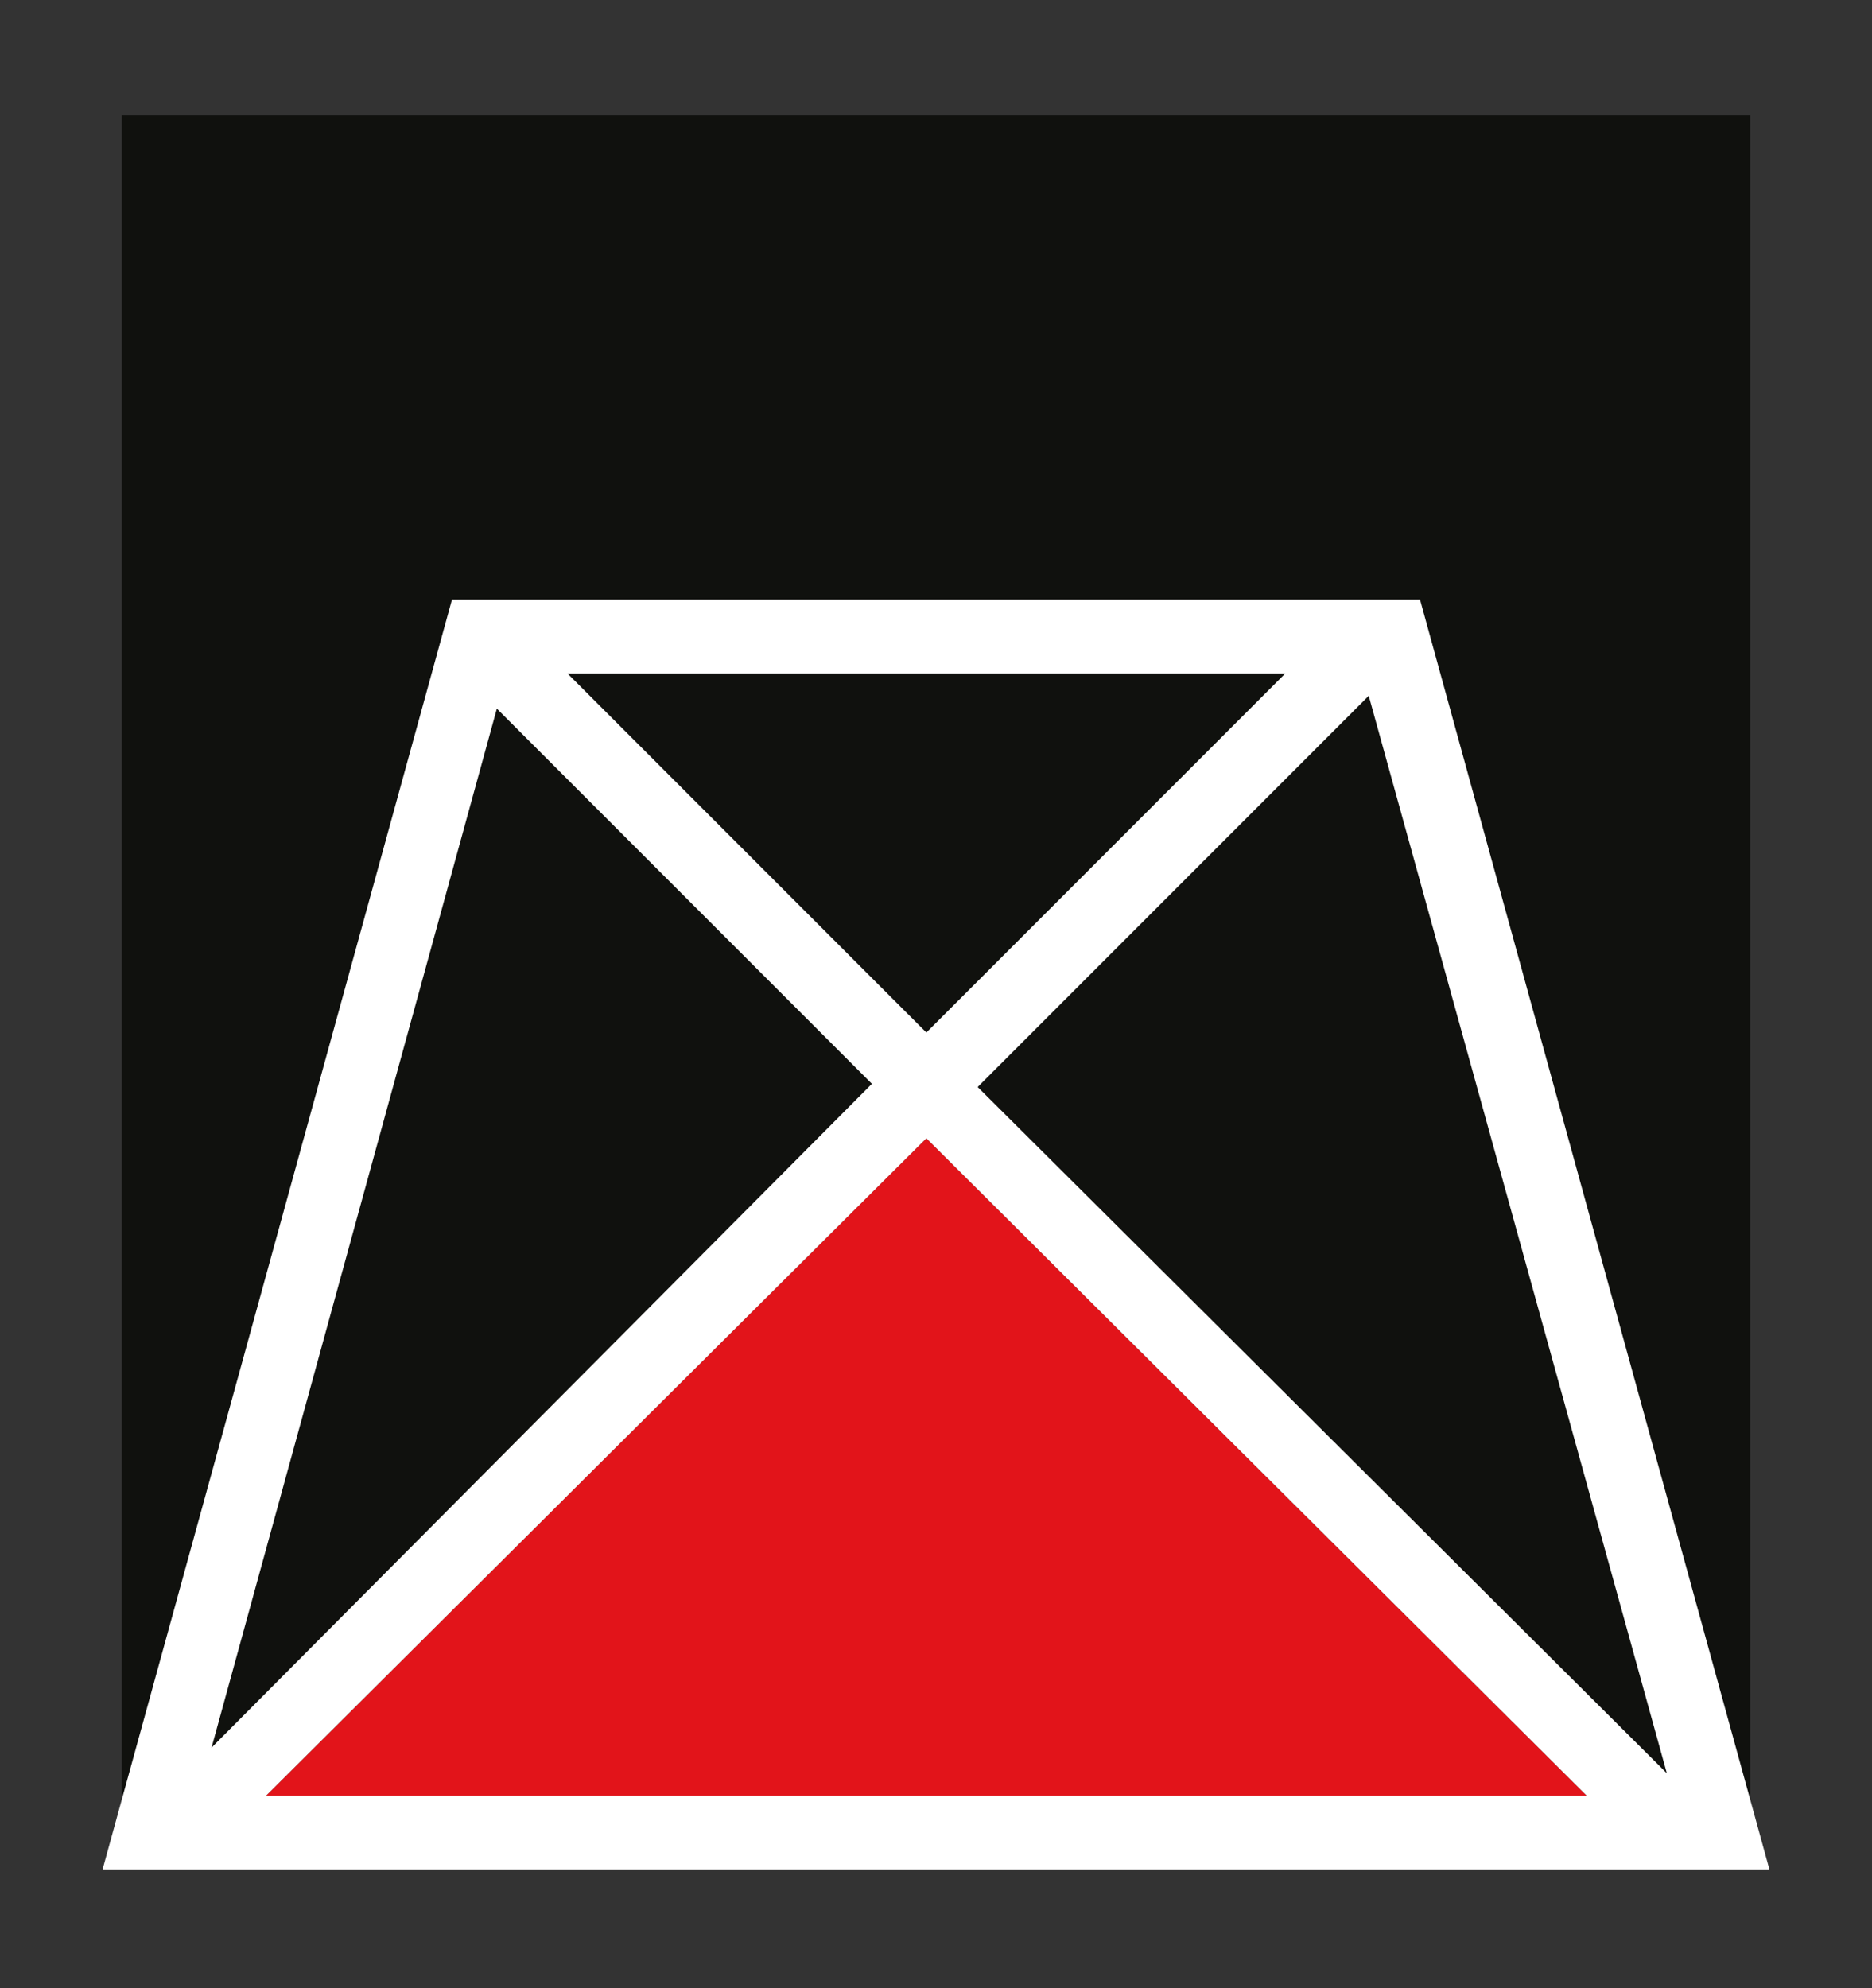
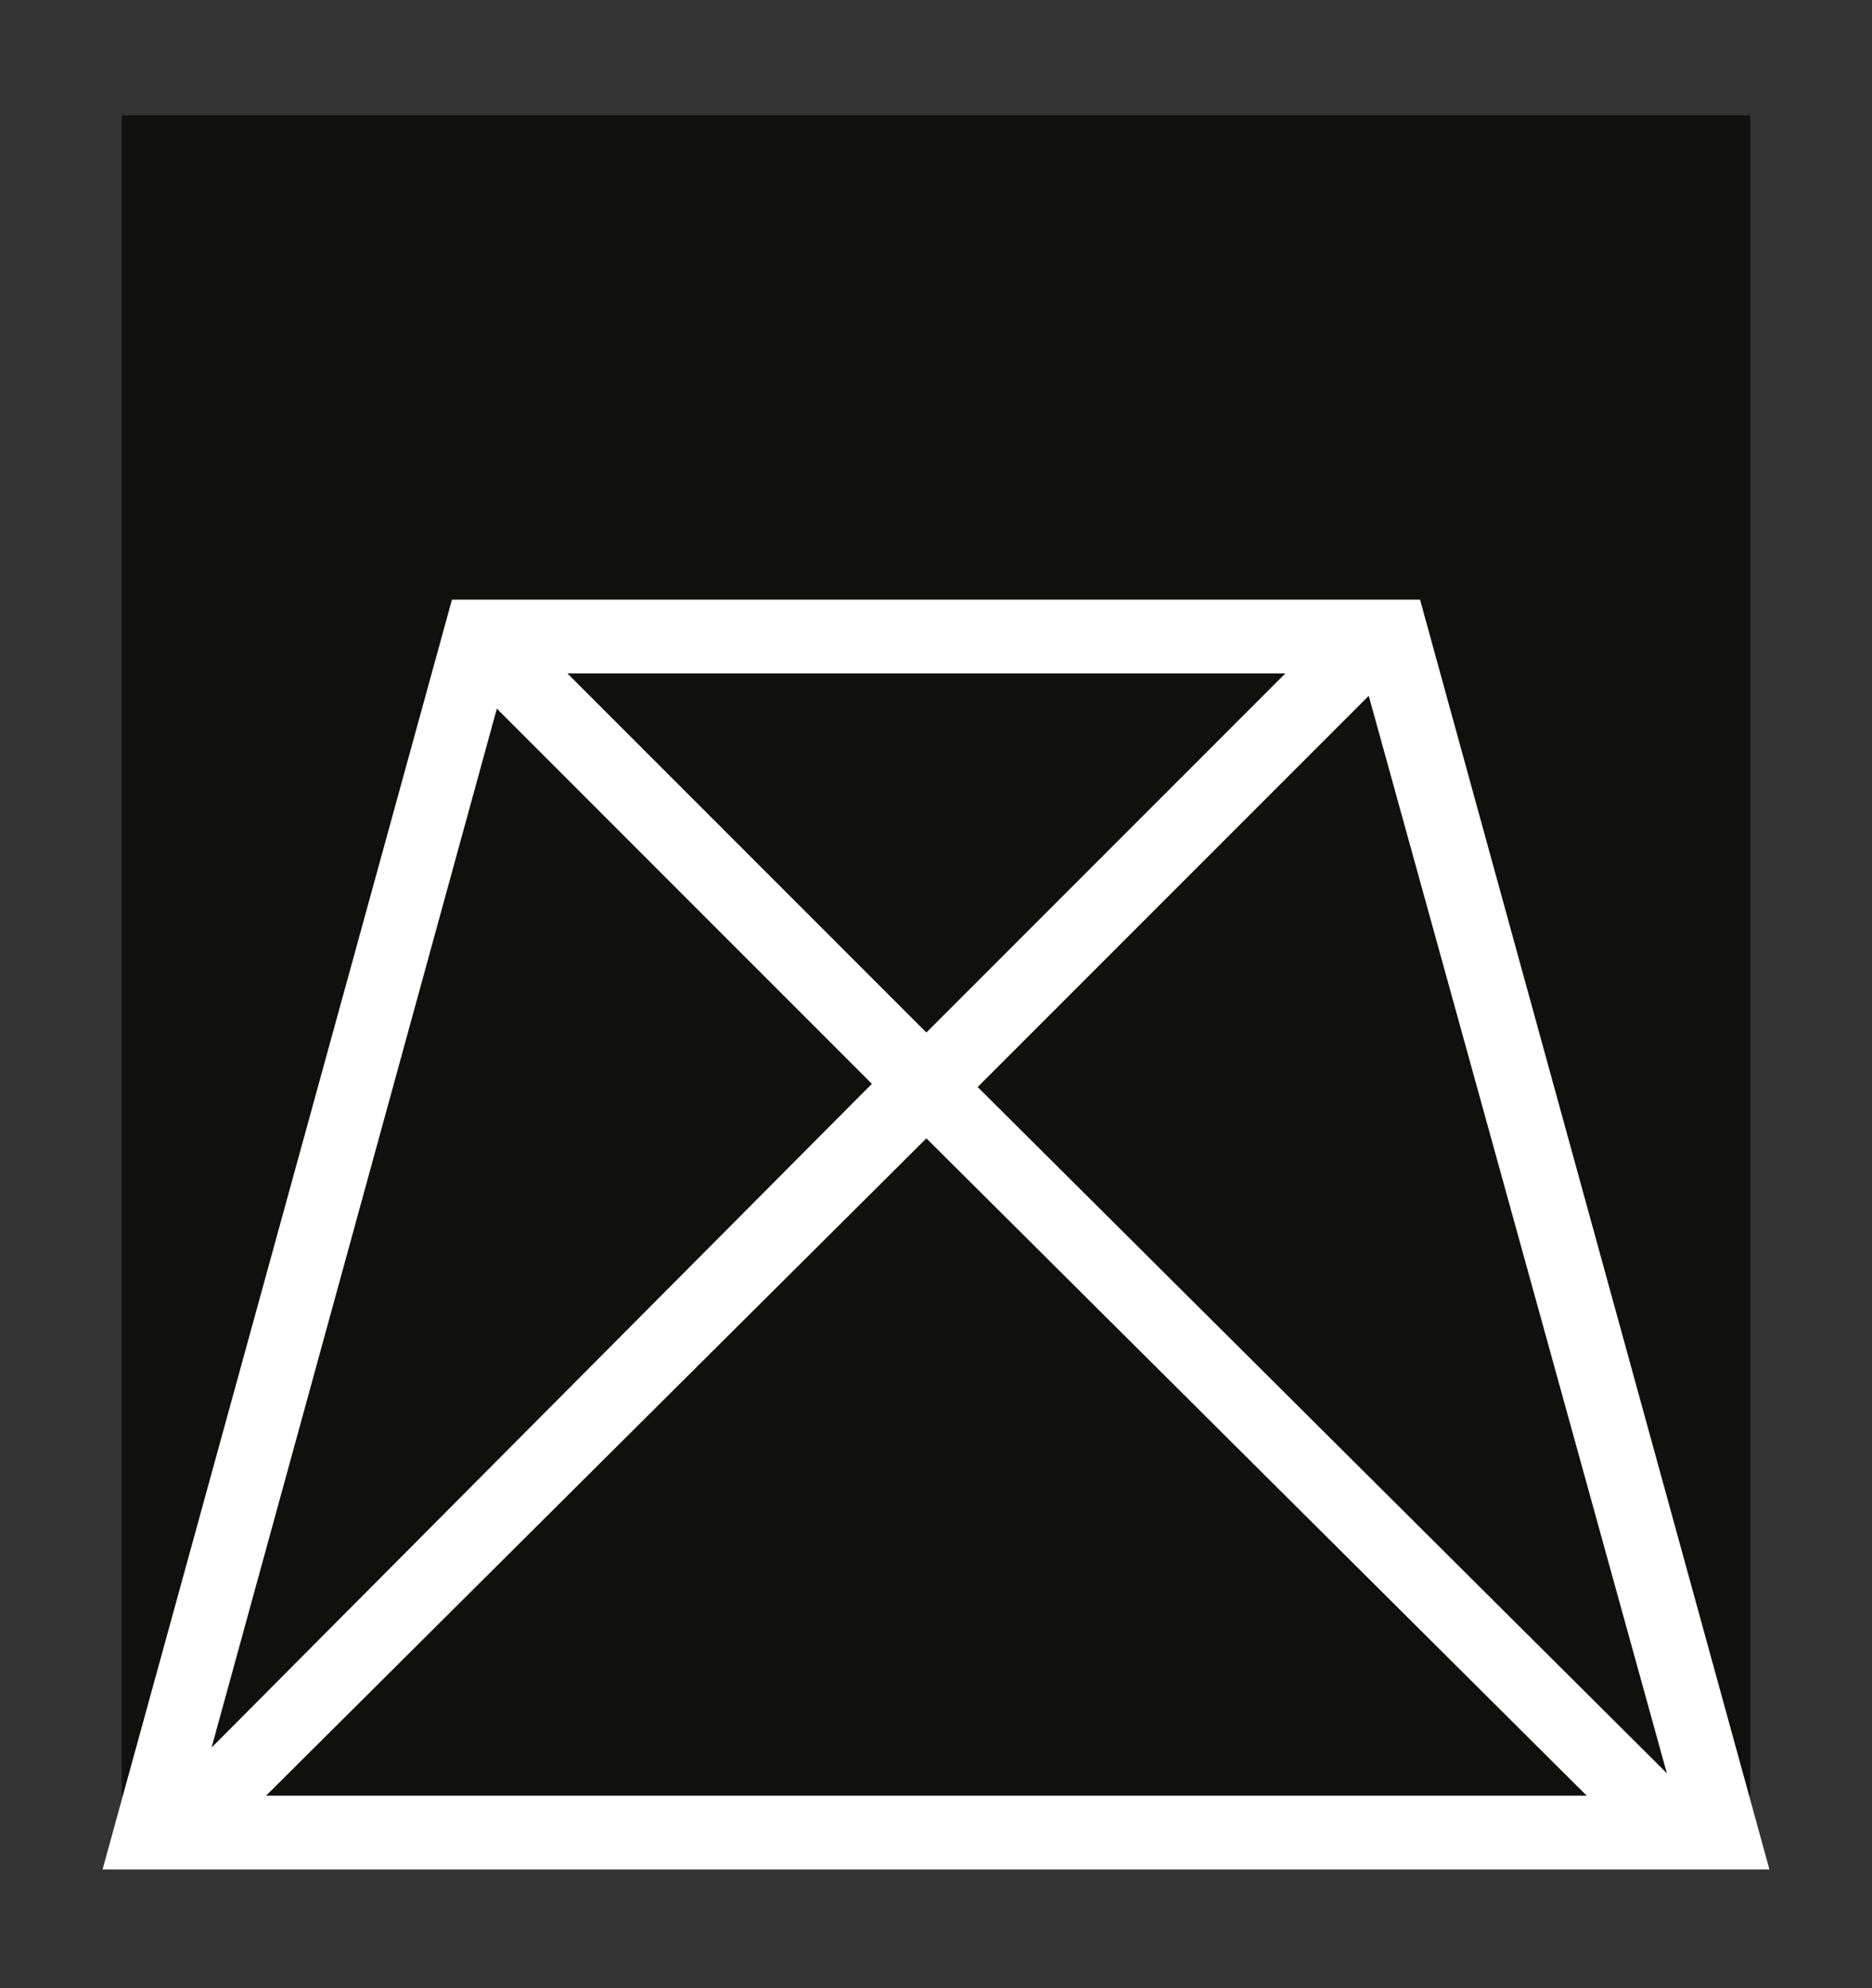
<svg xmlns="http://www.w3.org/2000/svg" version="1.1" id="Слой_1" x="0px" y="0px" viewBox="0 0 58.4 62" style="enable-background:new 0 0 58.4 62;" xml:space="preserve">
  <rect x="0" y="0" width="58.4" height="62" fill="#333333" stroke="none" />
  <style type="text/css"> .st0{fill:#10110E;} .st1{fill:#E2141A;} .st2{fill:#FFFFFF;} </style>
  <g>
    <rect x="3.8" y="3.6" class="st0" width="50.8" height="52.4" />
-     <polygon class="st1" points="8.3,56 28.9,35.5 49.5,56 " />
    <path class="st2" d="M15.5,22.1l11.7,11.7L6.6,54.5L15.5,22.1z M40.1,21L28.9,32.2L17.7,21H40.1z M52,55.3L30.5,33.9l12.2-12.2 L52,55.3z M8.3,56l20.6-20.5L49.5,56H8.3z M3.2,58.3h52L44.3,18.7H14.1L3.2,58.3z" />
  </g>
</svg>